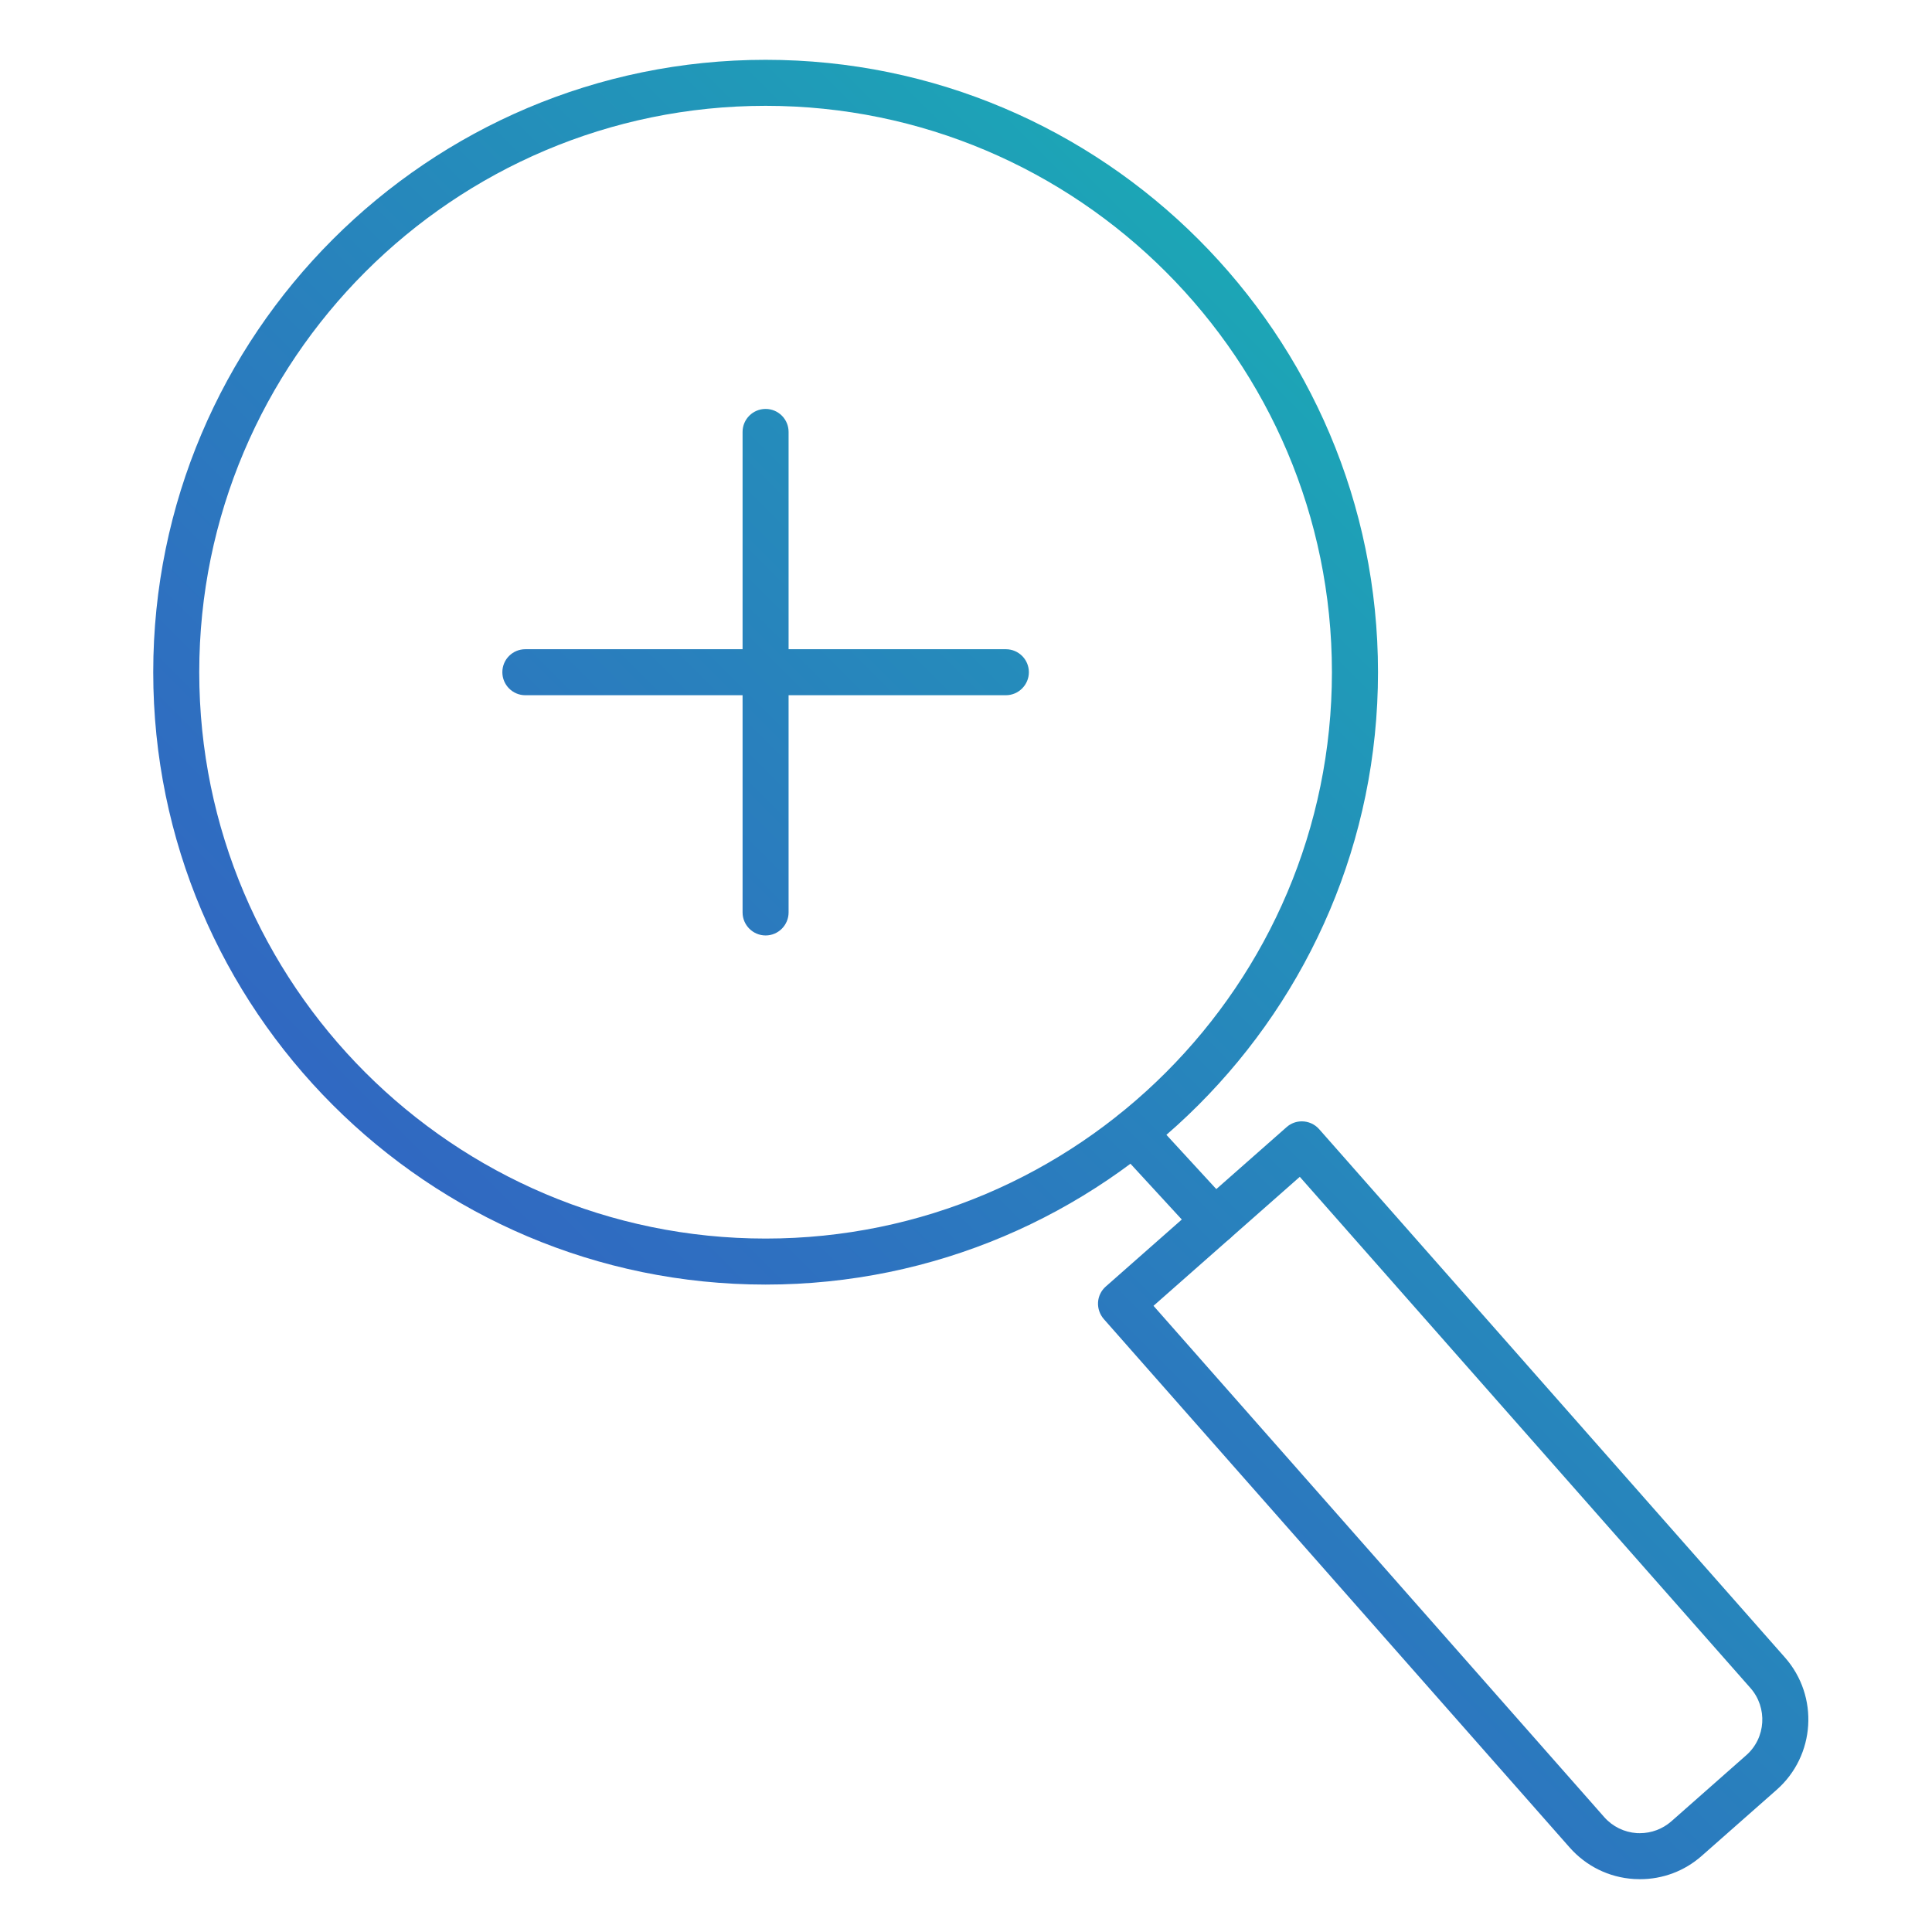
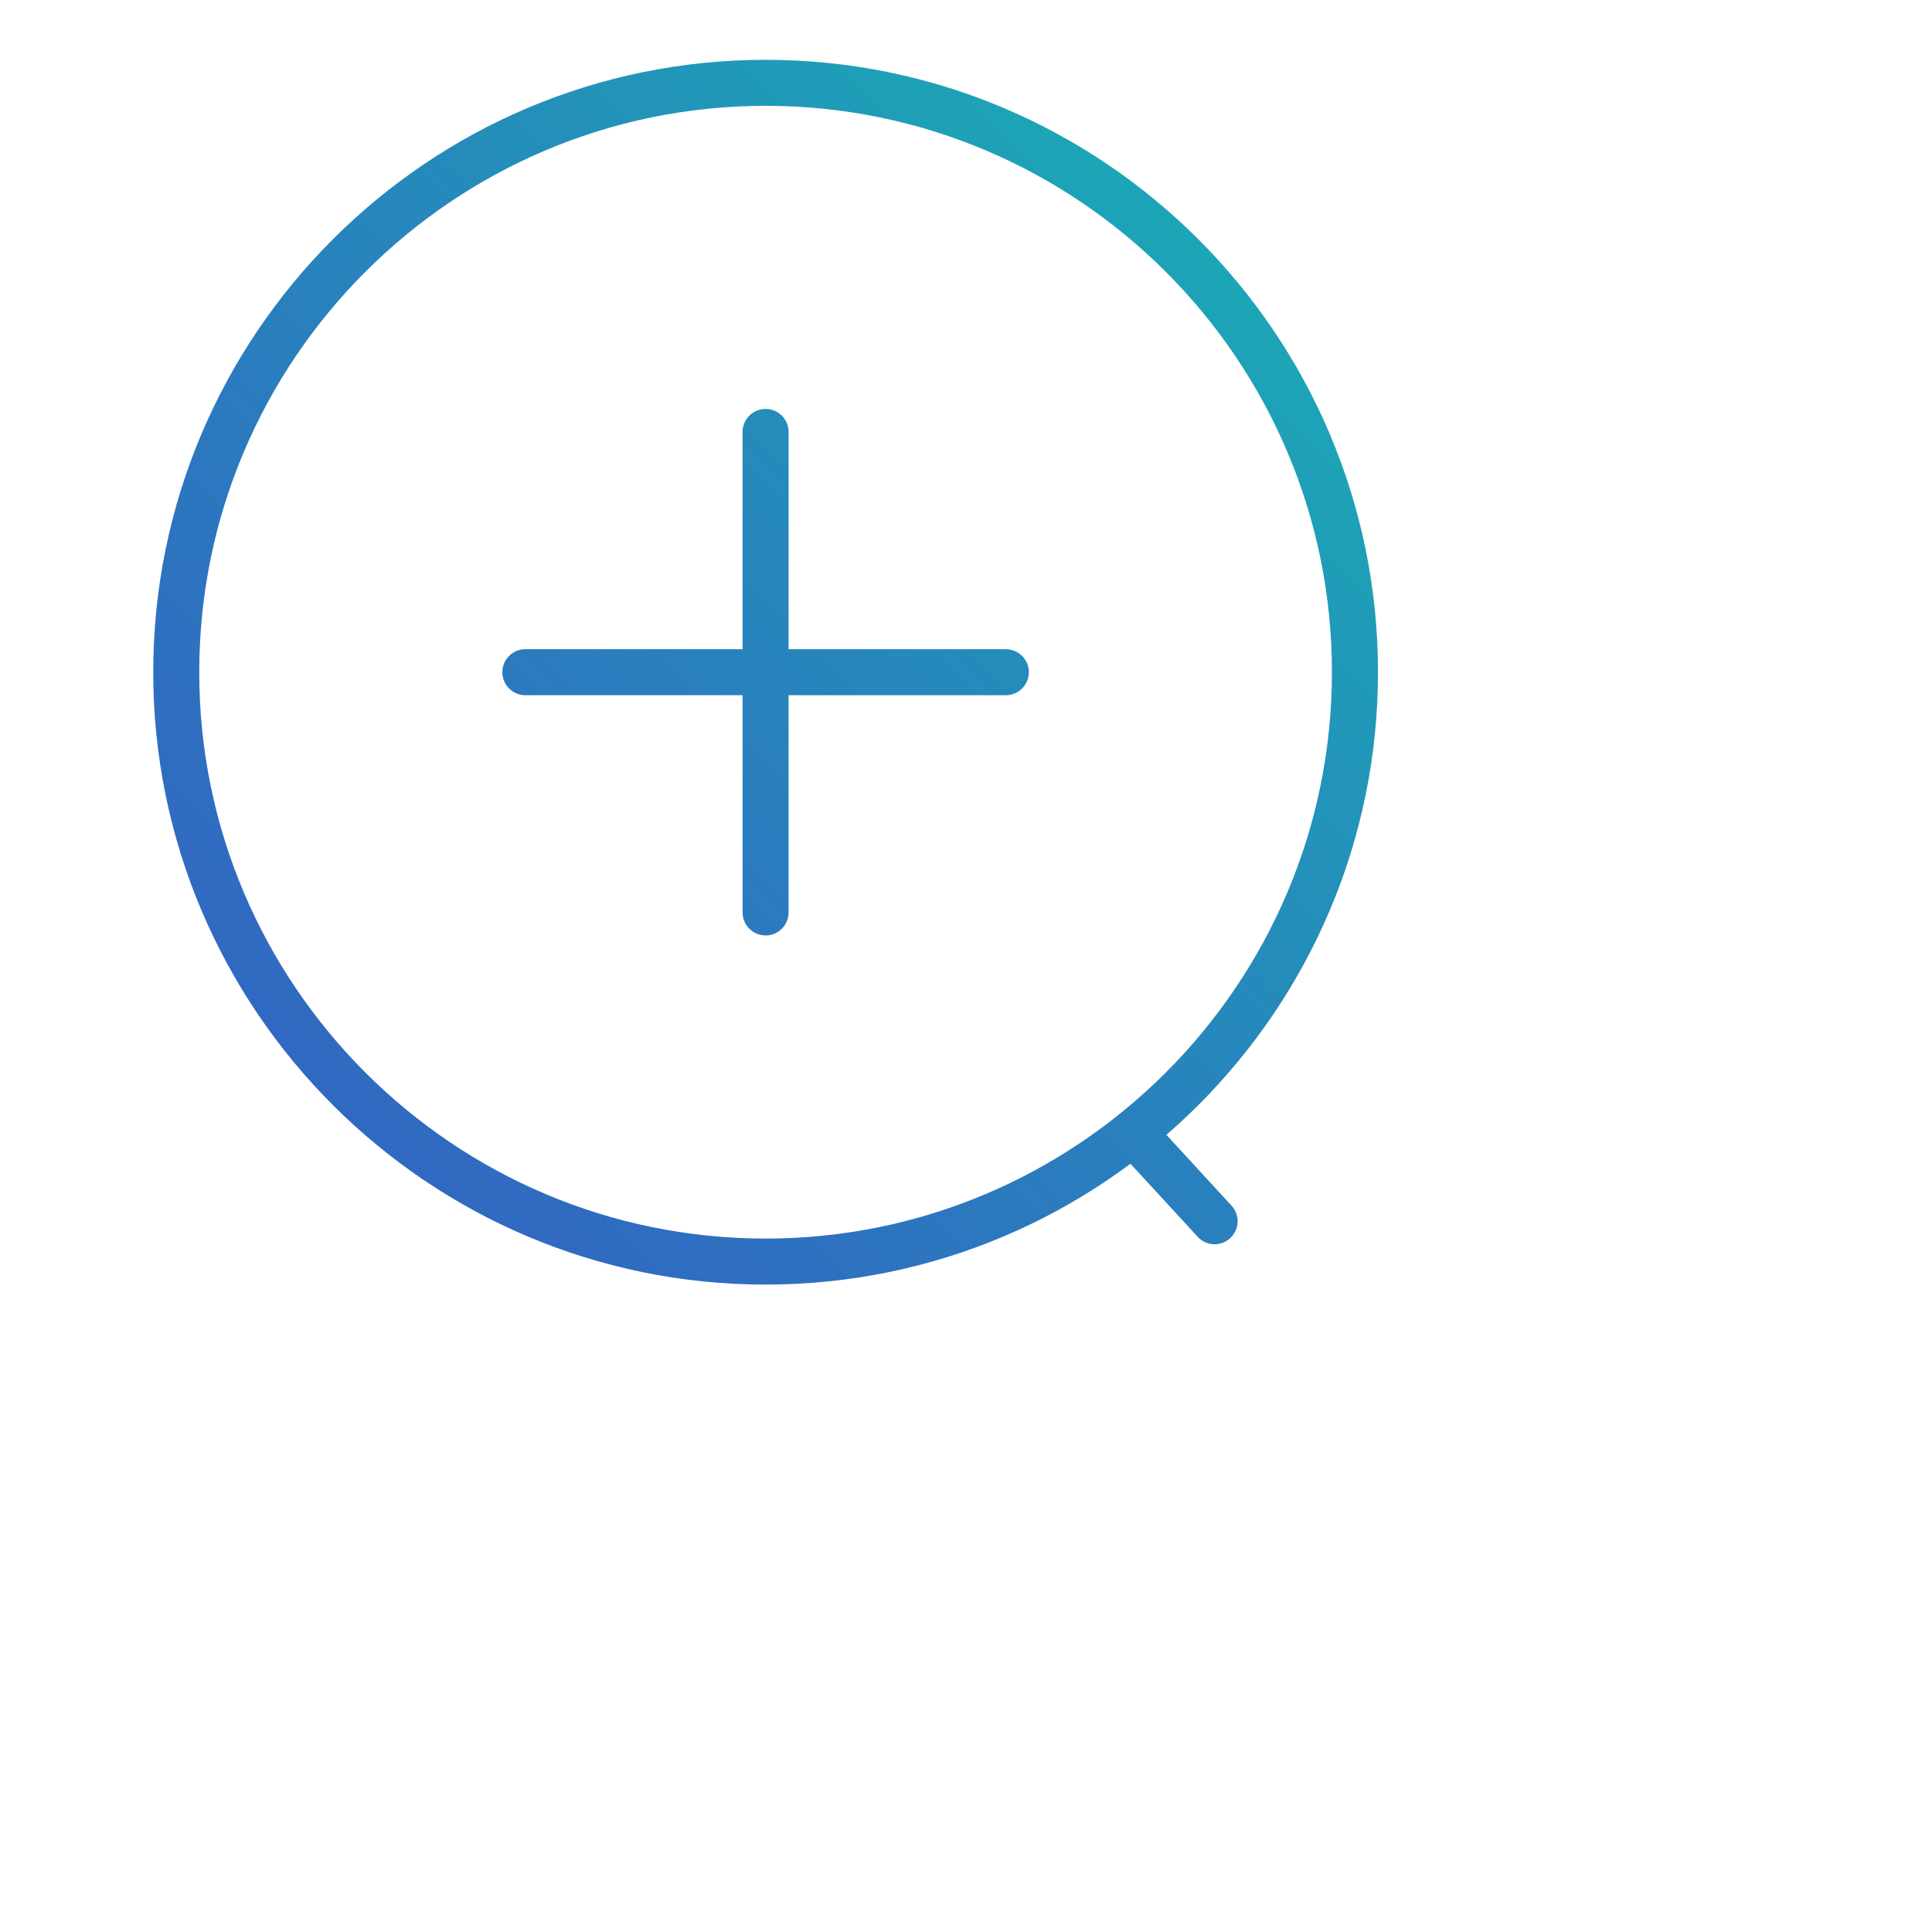
<svg xmlns="http://www.w3.org/2000/svg" xmlns:xlink="http://www.w3.org/1999/xlink" version="1.1" id="Layer_1" x="0px" y="0px" viewBox="0 0 500 500" style="enable-background:new 0 0 500 500;" xml:space="preserve">
  <g>
    <g>
      <defs>
        <path id="SVGID_1_" d="M51.564,173.963c0-80.829,65.747-146.576,146.576-146.576c80.814,0,146.561,65.747,146.561,146.576     c0,80.814-65.747,146.576-146.561,146.576C117.311,320.539,51.564,254.776,51.564,173.963 M39.656,173.963     c0,87.379,71.089,158.484,158.484,158.484s158.484-71.105,158.484-158.484c0-87.395-71.089-158.484-158.484-158.484     S39.656,86.568,39.656,173.963" />
      </defs>
      <clipPath id="SVGID_00000153686756871046949440000005109562336446102702_">
        <use xlink:href="#SVGID_1_" style="overflow:visible;" />
      </clipPath>
      <linearGradient id="SVGID_00000030478109436543011870000003994599434566184582_" gradientUnits="userSpaceOnUse" x1="-348.267" y1="667.432" x2="-332.783" y2="667.432" gradientTransform="matrix(29.611 -29.611 -29.611 -29.611 30031.832 9867.238)">
        <stop offset="0" style="stop-color:#3754C5" />
        <stop offset="0.149" style="stop-color:#345CC4" />
        <stop offset="0.378" style="stop-color:#2E71C0" />
        <stop offset="0.657" style="stop-color:#2294B9" />
        <stop offset="0.973" style="stop-color:#12C4B1" />
        <stop offset="1" style="stop-color:#11C8B0" />
      </linearGradient>
      <polygon style="clip-path:url(#SVGID_00000153686756871046949440000005109562336446102702_);fill:url(#SVGID_00000030478109436543011870000003994599434566184582_);" points="    -118.828,173.963 198.14,-143.005 515.108,173.963 198.14,490.931   " />
    </g>
    <g>
      <defs>
        <path id="SVGID_00000132782476718783259740000010575094877351463068_" d="M423.626,474.409c-3.283-0.216-6.318-1.703-8.486-4.181     L298.526,337.944l37.86-33.385L453,436.843c4.506,5.11,4.026,12.945-1.084,17.42l-19.356,17.079     c-2.292,2.013-5.188,3.081-8.16,3.081C424.137,474.424,423.873,474.424,423.626,474.409 M332.979,291.691l-46.81,41.266     c-1.177,1.037-1.904,2.508-1.997,4.088c-0.093,1.564,0.449,3.113,1.471,4.305L406.206,478.11     c4.289,4.862,10.204,7.773,16.661,8.176c0.542,0.031,1.053,0.047,1.564,0.047c5.899,0,11.536-2.106,15.995-6.055l19.371-17.079     c10.034-8.841,10.994-24.202,2.152-34.236L341.387,292.218c-1.177-1.332-2.834-2.013-4.475-2.013     C335.519,290.205,334.11,290.685,332.979,291.691" />
      </defs>
      <clipPath id="SVGID_00000070111067381259448070000010162104004556767372_">
        <use xlink:href="#SVGID_00000132782476718783259740000010575094877351463068_" style="overflow:visible;" />
      </clipPath>
      <linearGradient id="SVGID_00000002345427225584166870000008803792100753343648_" gradientUnits="userSpaceOnUse" x1="-348.267" y1="661.221" x2="-332.783" y2="661.221" gradientTransform="matrix(29.611 -29.611 -29.611 -29.611 30044.717 9880.121)">
        <stop offset="0" style="stop-color:#3754C5" />
        <stop offset="0.149" style="stop-color:#345CC4" />
        <stop offset="0.378" style="stop-color:#2E71C0" />
        <stop offset="0.657" style="stop-color:#2294B9" />
        <stop offset="0.973" style="stop-color:#12C4B1" />
        <stop offset="1" style="stop-color:#11C8B0" />
      </linearGradient>
-       <polygon style="clip-path:url(#SVGID_00000070111067381259448070000010162104004556767372_);fill:url(#SVGID_00000002345427225584166870000008803792100753343648_);" points="    186.015,388.268 377.435,196.849 568.855,388.269 377.435,579.688   " />
    </g>
    <g>
      <defs>
        <path id="SVGID_00000122679647850836785240000017017547370260525696_" d="M289.251,288.796c-2.416,2.23-2.571,5.993-0.341,8.408     l21.059,22.886c1.162,1.285,2.772,1.92,4.367,1.92c1.44,0,2.896-0.526,4.026-1.58c2.431-2.214,2.586-5.977,0.356-8.408     l-21.043-22.886c-1.192-1.27-2.772-1.904-4.382-1.904C291.852,287.232,290.397,287.743,289.251,288.796" />
      </defs>
      <clipPath id="SVGID_00000079456177576977964940000006879037320426006430_">
        <use xlink:href="#SVGID_00000122679647850836785240000017017547370260525696_" style="overflow:visible;" />
      </clipPath>
      <linearGradient id="SVGID_00000153663774556530587540000017552409993567794622_" gradientUnits="userSpaceOnUse" x1="-348.267" y1="663.699" x2="-332.783" y2="663.699" gradientTransform="matrix(29.611 -29.611 -29.611 -29.611 30039.465 9874.869)">
        <stop offset="0" style="stop-color:#3754C5" />
        <stop offset="0.149" style="stop-color:#345CC4" />
        <stop offset="0.378" style="stop-color:#2E71C0" />
        <stop offset="0.657" style="stop-color:#2294B9" />
        <stop offset="0.973" style="stop-color:#12C4B1" />
        <stop offset="1" style="stop-color:#11C8B0" />
      </linearGradient>
      <polygon style="clip-path:url(#SVGID_00000079456177576977964940000006879037320426006430_);fill:url(#SVGID_00000153663774556530587540000017552409993567794622_);" points="    269.291,304.622 303.814,270.098 338.337,304.621 303.813,339.144   " />
    </g>
    <g>
      <defs>
        <path id="SVGID_00000042008488041280131050000010050978003579831220_" d="M192.178,111.777v124.356     c0,3.283,2.679,5.962,5.962,5.962s5.946-2.679,5.946-5.962V111.777c0-3.283-2.663-5.946-5.946-5.946     S192.178,108.494,192.178,111.777" />
      </defs>
      <clipPath id="SVGID_00000075879015434519150890000016201031220767594942_">
        <use xlink:href="#SVGID_00000042008488041280131050000010050978003579831220_" style="overflow:visible;" />
      </clipPath>
      <linearGradient id="SVGID_00000116929694072897982260000001973859133964440457_" gradientUnits="userSpaceOnUse" x1="-348.251" y1="667.539" x2="-332.766" y2="667.539" gradientTransform="matrix(30.52 -30.52 -30.52 -30.52 30954.523 10164.807)">
        <stop offset="0" style="stop-color:#3754C5" />
        <stop offset="0.149" style="stop-color:#345CC4" />
        <stop offset="0.378" style="stop-color:#2E71C0" />
        <stop offset="0.657" style="stop-color:#2294B9" />
        <stop offset="0.973" style="stop-color:#12C4B1" />
        <stop offset="1" style="stop-color:#11C8B0" />
      </linearGradient>
      <polygon style="clip-path:url(#SVGID_00000075879015434519150890000016201031220767594942_);fill:url(#SVGID_00000116929694072897982260000001973859133964440457_);" points="    124.046,173.963 198.132,99.877 272.217,173.963 198.132,248.049   " />
    </g>
    <g>
      <defs>
        <path id="SVGID_00000070804069111285025890000016300110263606881971_" d="M135.954,168.017c-3.283,0-5.946,2.648-5.946,5.946     c0,3.283,2.663,5.961,5.946,5.961H260.31c3.283,0,5.962-2.678,5.962-5.961c0-3.298-2.679-5.946-5.962-5.946H135.954z" />
      </defs>
      <clipPath id="SVGID_00000086664174811011250790000013481843528346630798_">
        <use xlink:href="#SVGID_00000070804069111285025890000016300110263606881971_" style="overflow:visible;" />
      </clipPath>
      <linearGradient id="SVGID_00000039836775981114678890000008931331933137997709_" gradientUnits="userSpaceOnUse" x1="-348.251" y1="667.538" x2="-332.766" y2="667.538" gradientTransform="matrix(30.52 -30.52 -30.52 -30.52 30954.523 10164.807)">
        <stop offset="0" style="stop-color:#3754C5" />
        <stop offset="0.149" style="stop-color:#345CC4" />
        <stop offset="0.378" style="stop-color:#2E71C0" />
        <stop offset="0.657" style="stop-color:#2294B9" />
        <stop offset="0.973" style="stop-color:#12C4B1" />
        <stop offset="1" style="stop-color:#11C8B0" />
      </linearGradient>
      <polygon style="clip-path:url(#SVGID_00000086664174811011250790000013481843528346630798_);fill:url(#SVGID_00000039836775981114678890000008931331933137997709_);" points="    124.055,173.971 198.14,99.885 272.226,173.971 198.14,248.056   " />
    </g>
  </g>
</svg>